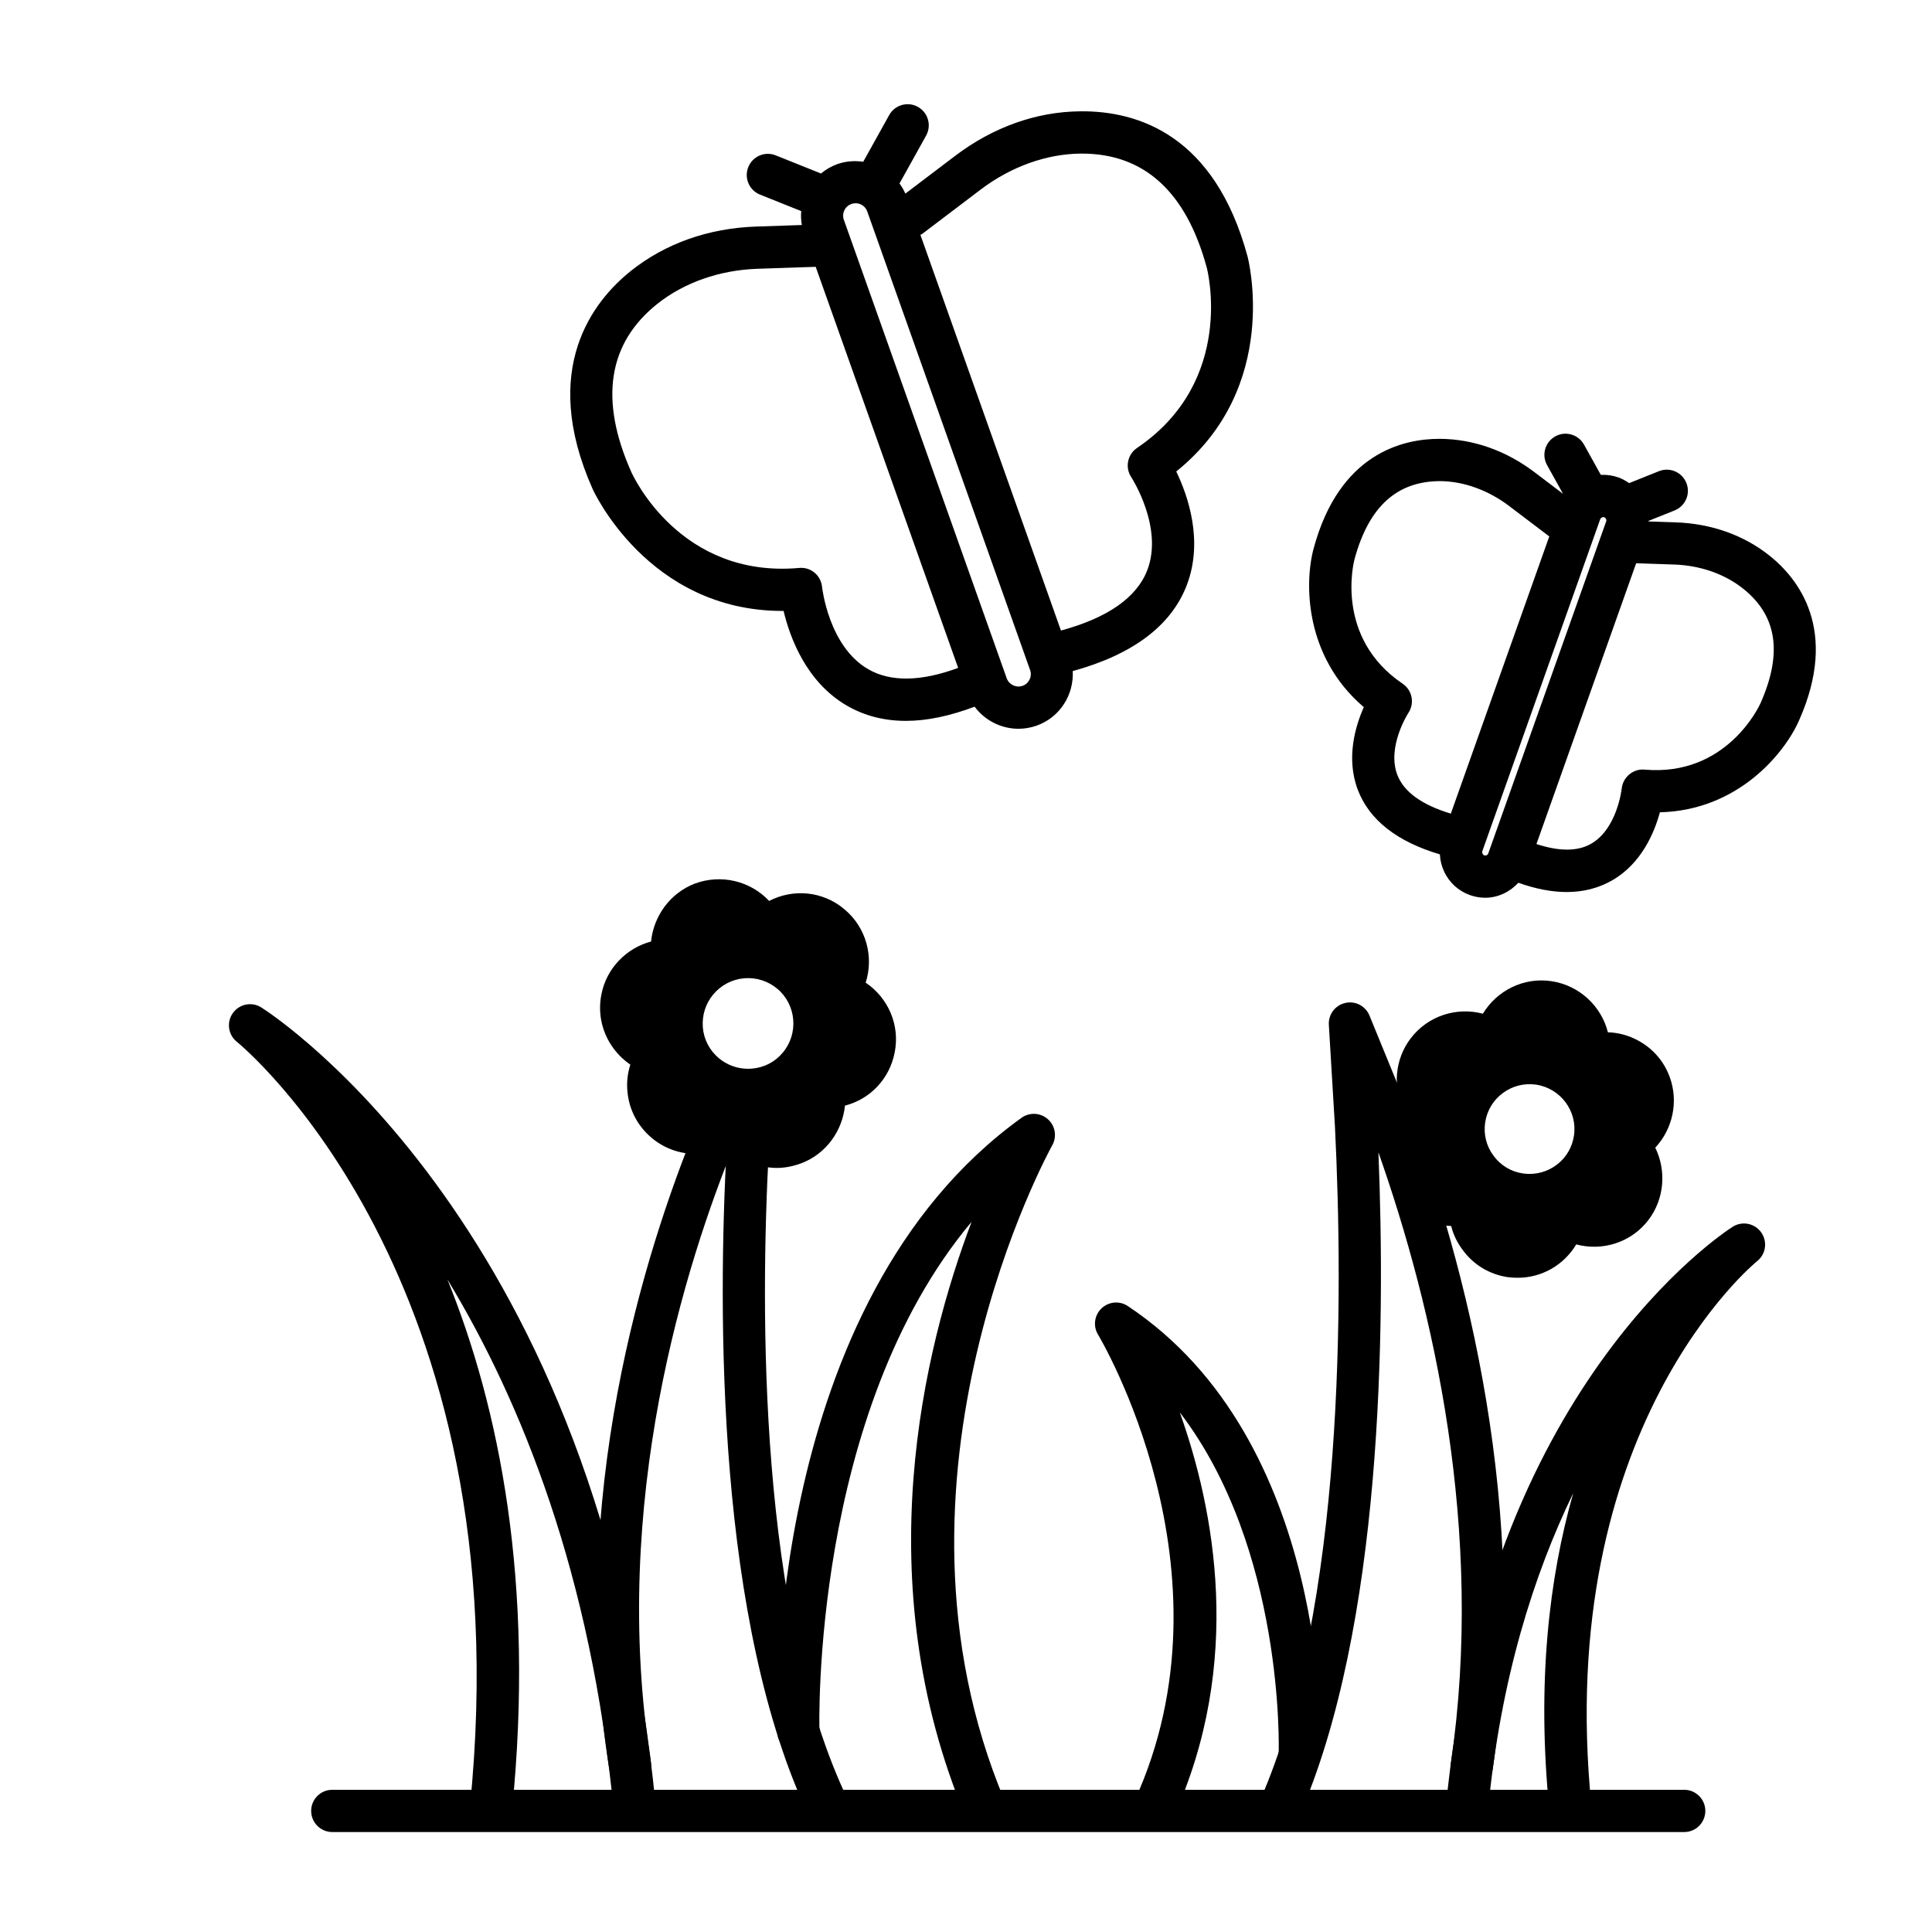
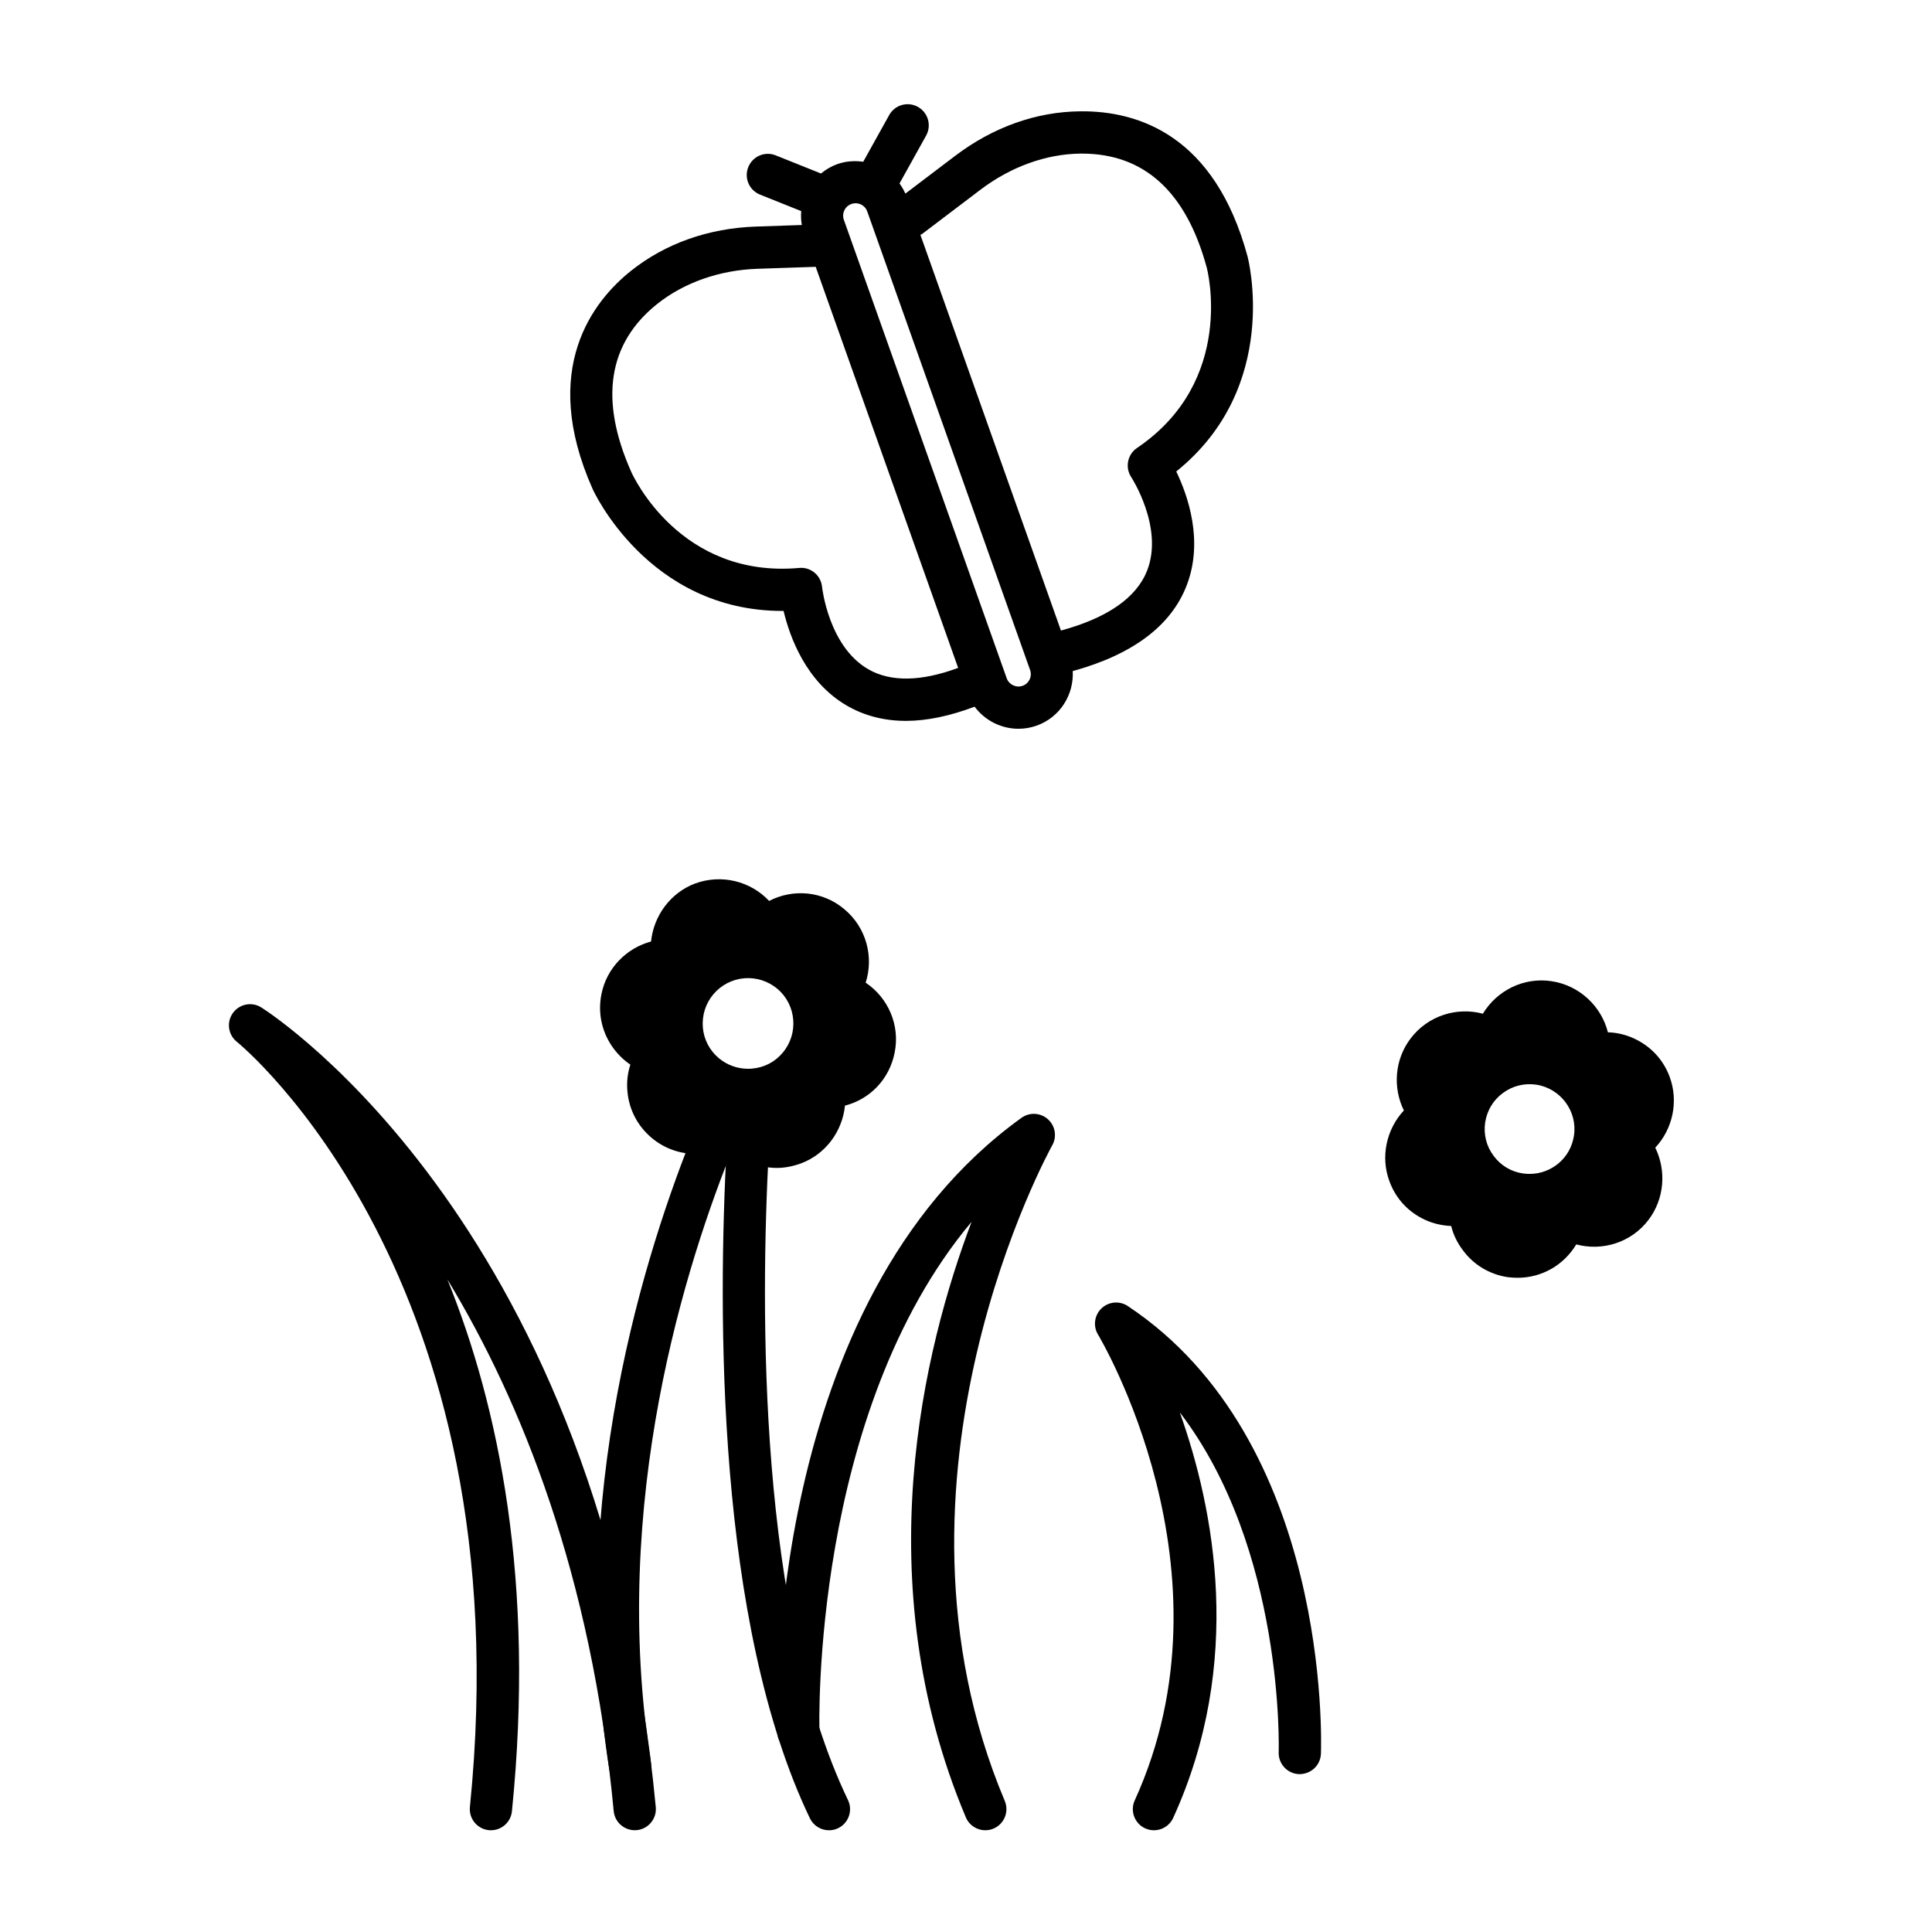
<svg xmlns="http://www.w3.org/2000/svg" fill="#000000" width="800px" height="800px" version="1.1" viewBox="144 144 512 512">
  <g>
    <path d="m274.11 629.04c-0.191 0-0.375-0.012-0.57-0.027-3.078-0.312-5.316-3.062-5.012-6.137 14.254-140.69-60.984-202.16-61.738-202.77-2.336-1.848-2.809-5.207-1.086-7.629 1.73-2.43 5.051-3.078 7.562-1.484 3.672 2.336 90.145 58.969 104.52 211.91 0.293 3.078-1.969 5.812-5.051 6.102-3.078 0.273-5.812-1.98-6.098-5.051-5.891-62.605-24.52-108.62-44.082-140.91 13.648 33.727 23.27 80.152 17.113 140.95-0.289 2.891-2.723 5.039-5.562 5.039z" />
    <path d="m363.68 629.04c-2.09 0-4.086-1.172-5.051-3.176-24.781-51.656-24.441-133.88-22.035-178.28 0.168-3.09 2.809-5.481 5.894-5.289 3.086 0.168 5.453 2.809 5.285 5.894-2.352 43.344-2.754 123.43 20.949 172.84 1.34 2.789 0.164 6.137-2.625 7.469-0.781 0.375-1.609 0.547-2.418 0.547z" />
    <path d="m310.96 617.46c-2.703 0-5.082-1.965-5.519-4.719-11.371-71.418 9.516-137.22 22.973-170.09 1.172-2.859 4.434-4.227 7.301-3.062 2.859 1.176 4.231 4.445 3.055 7.305-13.016 31.785-33.219 95.359-22.273 164.09 0.48 3.055-1.594 5.922-4.652 6.41-0.293 0.043-0.59 0.066-0.883 0.066z" />
    <path d="m405.12 629.04c-2.184 0-4.262-1.281-5.16-3.422-26.355-62.555-11.18-124.25 1.516-157.82-42.57 50.734-40.348 133.84-40.316 134.79 0.105 3.09-2.316 5.684-5.402 5.781-3.176 0.379-5.684-2.305-5.789-5.402-0.156-4.625-3.137-113.91 64.734-162.73 2.129-1.535 5.039-1.383 7.004 0.371 1.961 1.754 2.43 4.637 1.141 6.918-0.488 0.875-48.668 88.078-12.578 173.73 1.199 2.856-0.133 6.137-2.984 7.34-0.703 0.297-1.441 0.438-2.164 0.438z" />
-     <path d="m560.19 629.04c-2.84 0-5.273-2.148-5.562-5.031-3.461-34.148-0.039-62.062 6.293-84.305-10.418 21.492-19.309 49.254-22.598 84.266-0.293 3.074-3.016 5.414-6.098 5.043-3.078-0.285-5.34-3.016-5.051-6.098 10.43-110.91 73.32-152.09 75.992-153.8 2.519-1.605 5.844-0.953 7.574 1.488 1.723 2.434 1.238 5.789-1.102 7.629-0.531 0.426-54.035 44.273-43.863 144.64 0.312 3.074-1.93 5.82-5.012 6.137-0.199 0.02-0.391 0.031-0.574 0.031z" />
-     <path d="m483.01 629.04c-0.754 0-1.516-0.152-2.25-0.477-2.828-1.25-4.113-4.547-2.867-7.379 22.488-51.082 22.105-133.84 19.883-178.61l-1.617-26.988c-0.164-2.731 1.672-5.184 4.344-5.789 2.648-0.633 5.387 0.801 6.422 3.336l9.758 23.84c15.992 42.562 32.887 107.46 22.902 175.85-0.453 3.055-3.324 5.211-6.348 4.731-3.055-0.441-5.18-3.285-4.731-6.348 9.02-61.723-4.742-120.75-19.211-161.82 1.914 47.094 1.051 125.88-21.148 176.32-0.93 2.094-2.984 3.34-5.137 3.34z" />
    <path d="m449.81 629.04c-0.777 0-1.566-0.164-2.324-0.504-2.809-1.281-4.055-4.606-2.769-7.418 27.73-60.77-9.336-122.8-9.719-123.42-1.367-2.238-0.992-5.133 0.902-6.953 1.887-1.812 4.785-2.09 6.977-0.629 53.648 35.637 51.305 115.29 51.18 118.66-0.117 3.086-2.715 5.453-5.801 5.387-3.09-0.117-5.496-2.711-5.391-5.801 0.023-0.633 1.547-53.84-26.203-90.059 9.102 25.531 17.062 66.23-1.758 107.46-0.934 2.062-2.965 3.277-5.094 3.277z" />
    <path d="m373.41 404.42c2.184-6.773 0.223-14.555-5.598-19.426-5.711-4.871-13.602-5.543-19.984-2.238-4.871-5.207-12.594-7.223-19.703-4.59-6.551 2.519-10.914 8.621-11.586 15.34-6.492 1.734-11.812 7.055-13.156 13.996-0.953 4.703 0 9.574 2.688 13.602 1.344 2.016 3.023 3.695 4.981 5.039-0.727 2.238-1.008 4.59-0.785 6.996 0.391 4.871 2.688 9.238 6.383 12.371 3.695 3.137 8.398 4.59 13.211 4.254 2.406-0.223 4.703-0.895 6.828-1.961 1.566 1.68 3.527 3.078 5.766 4.086 2.352 1.062 4.871 1.625 7.445 1.625 2.129 0 4.309-0.449 6.438-1.23 6.551-2.465 10.914-8.566 11.586-15.281 6.551-1.68 11.754-6.941 13.156-13.996 1.512-7.336-1.734-14.613-7.668-18.586zm-22 18.578c-2.059 2.469-4.977 3.953-8.191 4.199-0.332 0.039-0.66 0.039-0.984 0.039-2.84 0-5.555-0.984-7.777-2.84-2.43-2.059-3.953-4.977-4.199-8.145-0.246-3.207 0.738-6.336 2.801-8.766 2.098-2.469 4.977-3.953 8.191-4.238 3.207-0.246 6.297 0.738 8.766 2.801 5.055 4.277 5.672 11.891 1.395 16.949z" />
-     <path d="m590.33 629.51h-358.27c-3.09 0-5.598-2.504-5.598-5.598s2.508-5.598 5.598-5.598h358.27c3.09 0 5.598 2.504 5.598 5.598s-2.508 5.598-5.598 5.598z" />
    <path d="m586.46 429.33c-1.68-4.535-5.039-8.117-9.461-10.133-2.184-1.008-4.535-1.566-6.887-1.625-1.734-6.887-7.5-12.426-14.945-13.547s-14.5 2.519-18.191 8.621c-6.887-1.848-14.555 0.504-19.145 6.551-4.254 5.598-4.758 13.043-1.793 19.09-4.59 4.926-6.269 12.258-3.805 18.809 1.68 4.59 5.039 8.172 9.461 10.188 2.184 1.008 4.535 1.512 6.887 1.625 0.559 2.297 1.625 4.477 3.078 6.383 2.856 3.918 7.109 6.438 11.867 7.164 0.895 0.113 1.793 0.168 2.688 0.168 6.438 0 12.258-3.414 15.508-8.844 6.887 1.848 14.555-0.449 19.145-6.492 4.254-5.598 4.758-13.098 1.793-19.145 4.582-4.875 6.262-12.207 3.801-18.812zm-25.348 15.633c-0.449 2.973-1.914 5.496-4.031 7.289-2.117 1.793-4.805 2.848-7.734 2.848-0.57 0-1.141-0.039-1.754-0.125-3.137-0.449-5.906-2.117-7.777-4.68-1.914-2.523-2.688-5.66-2.238-8.793 0.488-3.176 2.117-5.945 4.68-7.82 2.562-1.914 5.699-2.688 8.832-2.238 6.484 0.977 11.004 7.043 10.023 13.52z" />
    <path d="m430.27 173.5c-11.645 0.105-23.109 4.191-33.156 11.812l-13.184 9.996c-0.426-0.961-0.941-1.852-1.551-2.688l7.047-12.68c1.504-2.703 0.531-6.113-2.172-7.613-2.703-1.516-6.113-0.531-7.613 2.172l-6.875 12.367c-2.289-0.324-4.637-0.164-6.875 0.629-1.605 0.57-3.047 1.438-4.32 2.484l-11.996-4.805c-2.887-1.16-6.129 0.246-7.277 3.125-1.152 2.871 0.246 6.129 3.117 7.277l10.914 4.367c-0.102 1.227-0.051 2.465 0.168 3.688l-12.109 0.41c-12.602 0.418-24.078 4.484-33.184 11.746-9.879 7.883-24.34 25.867-10.164 57.777 0.152 0.348 14.66 32.344 50.297 32.34h0.32c1.641 6.906 5.945 18.836 16.801 25.113 4.637 2.68 9.859 4.023 15.641 4.023 5.547 0 11.637-1.293 18.184-3.758 2.738 3.672 7.07 5.852 11.625 5.852 1.602 0 3.234-0.27 4.824-0.836h0.004c6.188-2.199 9.887-8.207 9.551-14.453 15.941-4.391 26.137-12.043 30.238-22.816 4.461-11.715 0.281-23.684-2.805-30.082 27.957-22.48 18.977-56.66 18.887-57.008-8.676-32.02-28.887-38.602-44.336-38.441zm-56.164 147.86c-10.531-6.059-12.23-21.664-12.25-21.805-0.293-3.062-2.988-5.348-6.062-5.043-31.531 2.809-44-24.324-44.516-25.477-8.488-19.102-6.164-34.074 6.902-44.496 7.109-5.664 16.543-8.973 26.578-9.309l15.41-0.52 37.754 106.29c-9.859 3.641-17.863 3.769-23.816 0.363zm40.883 4.387c-1.703 0.598-3.598-0.297-4.203-2.004l-41.562-117.01c-0.023-0.051-0.035-0.105-0.055-0.156l-1.535-4.316c-0.297-0.828-0.246-1.73 0.129-2.523s1.043-1.387 1.871-1.684c0.359-0.129 0.734-0.191 1.109-0.191 0.48 0 0.961 0.105 1.41 0.32 0.793 0.375 1.395 1.047 1.684 1.875l43.148 121.5c0.613 1.703-0.285 3.59-1.996 4.195zm30.328-63.027c-2.535 1.719-3.215 5.168-1.527 7.727 0.09 0.129 8.613 13.316 4.254 24.652-2.793 7.266-10.508 12.633-22.879 16.004l-37.25-104.87c0.129-0.082 0.285-0.102 0.41-0.195l15.551-11.793c8-6.066 17.41-9.453 26.488-9.539h0.359c16.516 0 27.641 10.148 33.074 30.195 0.09 0.289 7.879 29.988-18.48 47.82z" />
-     <path d="m612.96 291.27c-6.852-5.477-15.477-8.527-24.949-8.844l-7.152-0.242c0-0.043 0.004-0.094 0.004-0.141l6.93-2.777c2.871-1.152 4.266-4.41 3.113-7.281-1.148-2.867-4.398-4.266-7.277-3.117l-7.894 3.164c-0.875-0.609-1.801-1.141-2.832-1.504-1.523-0.543-3.106-0.766-4.668-0.684l-4.461-8.027c-1.504-2.699-4.922-3.684-7.613-2.172-2.703 1.504-3.68 4.91-2.172 7.613l4.231 7.609-7.519-5.703c-7.547-5.723-16.168-8.781-24.938-8.867h-0.332c-9.656 0-26.477 3.852-33.281 28.969-2.484 9.059-2.535 28.648 13.273 42.137-2.258 5.07-4.766 13.559-1.586 21.914 3.051 8.004 10.395 13.73 21.746 17.102 0.074 1.578 0.453 3.144 1.152 4.617 1.383 2.91 3.812 5.102 6.84 6.18 1.328 0.469 2.68 0.695 4.019 0.695 3.363 0 6.516-1.512 8.789-3.969 4.586 1.633 8.863 2.453 12.812 2.453 4.457 0 8.496-1.043 12.098-3.125 7.742-4.477 11.141-12.641 12.594-18.004 20.77-0.5 33.094-15.73 36.867-24.312 10.703-24.062-0.285-37.699-7.793-43.684zm-98.641 58.113c-2.879-7.457 2.871-16.391 2.918-16.457 1.703-2.559 1.023-6.012-1.523-7.734-18.016-12.188-12.98-32.133-12.758-32.973 3.805-14.047 11.297-20.691 22.703-20.719 6.254 0.055 12.742 2.402 18.273 6.594l10.641 8.066-26.09 73.461c-7.637-2.301-12.422-5.738-14.164-10.238zm23.02 21.289c-0.375-0.129-0.648-0.699-0.516-1.074l31.254-88.012c0.113-0.309 0.508-0.543 0.863-0.543 0.078 0 0.152 0.012 0.219 0.035 0.371 0.129 0.637 0.699 0.504 1.07l-31.254 88.012c-0.148 0.434-0.629 0.672-1.07 0.512zm73.191-40.262c-0.359 0.801-9.031 19.445-30.699 17.551-2.988-0.309-5.742 1.98-6.062 5.016-0.012 0.113-1.18 10.66-8.117 14.633-3.606 2.07-8.496 2.027-14.48 0.074l26.426-74.414 10.035 0.336c6.945 0.234 13.457 2.508 18.34 6.414 8.977 7.156 10.469 17.098 4.559 30.391z" />
  </g>
</svg>